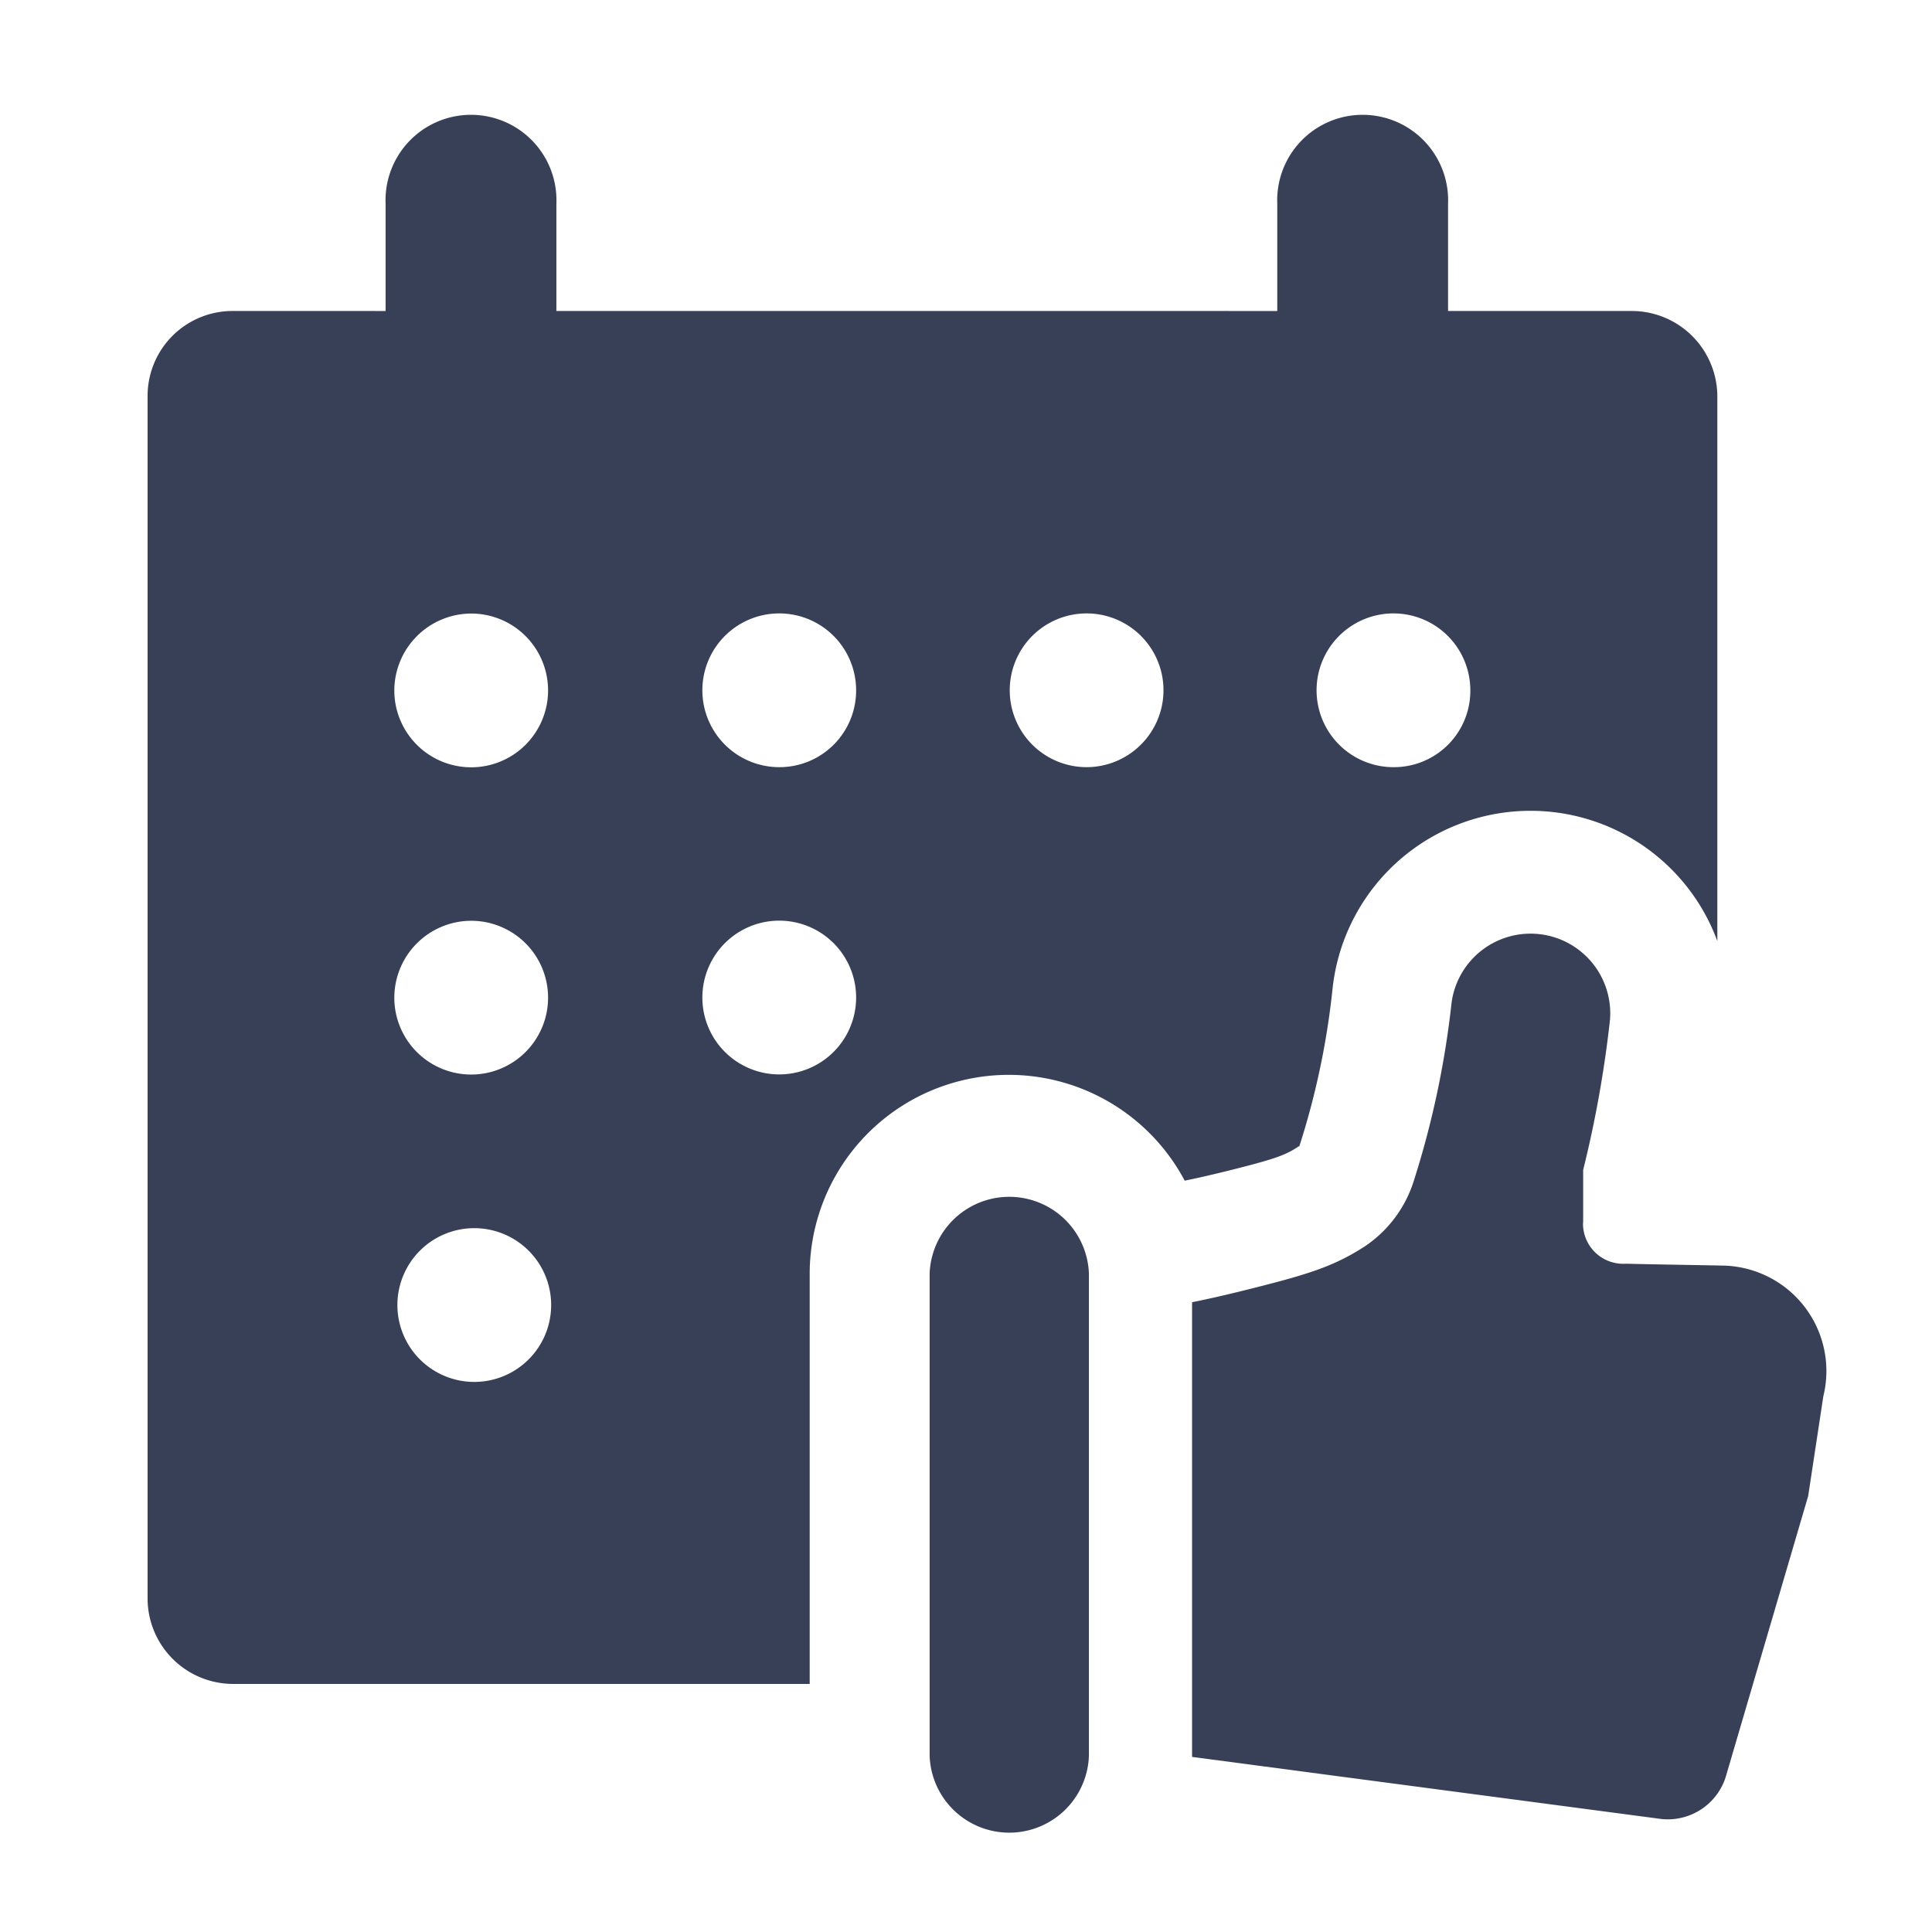
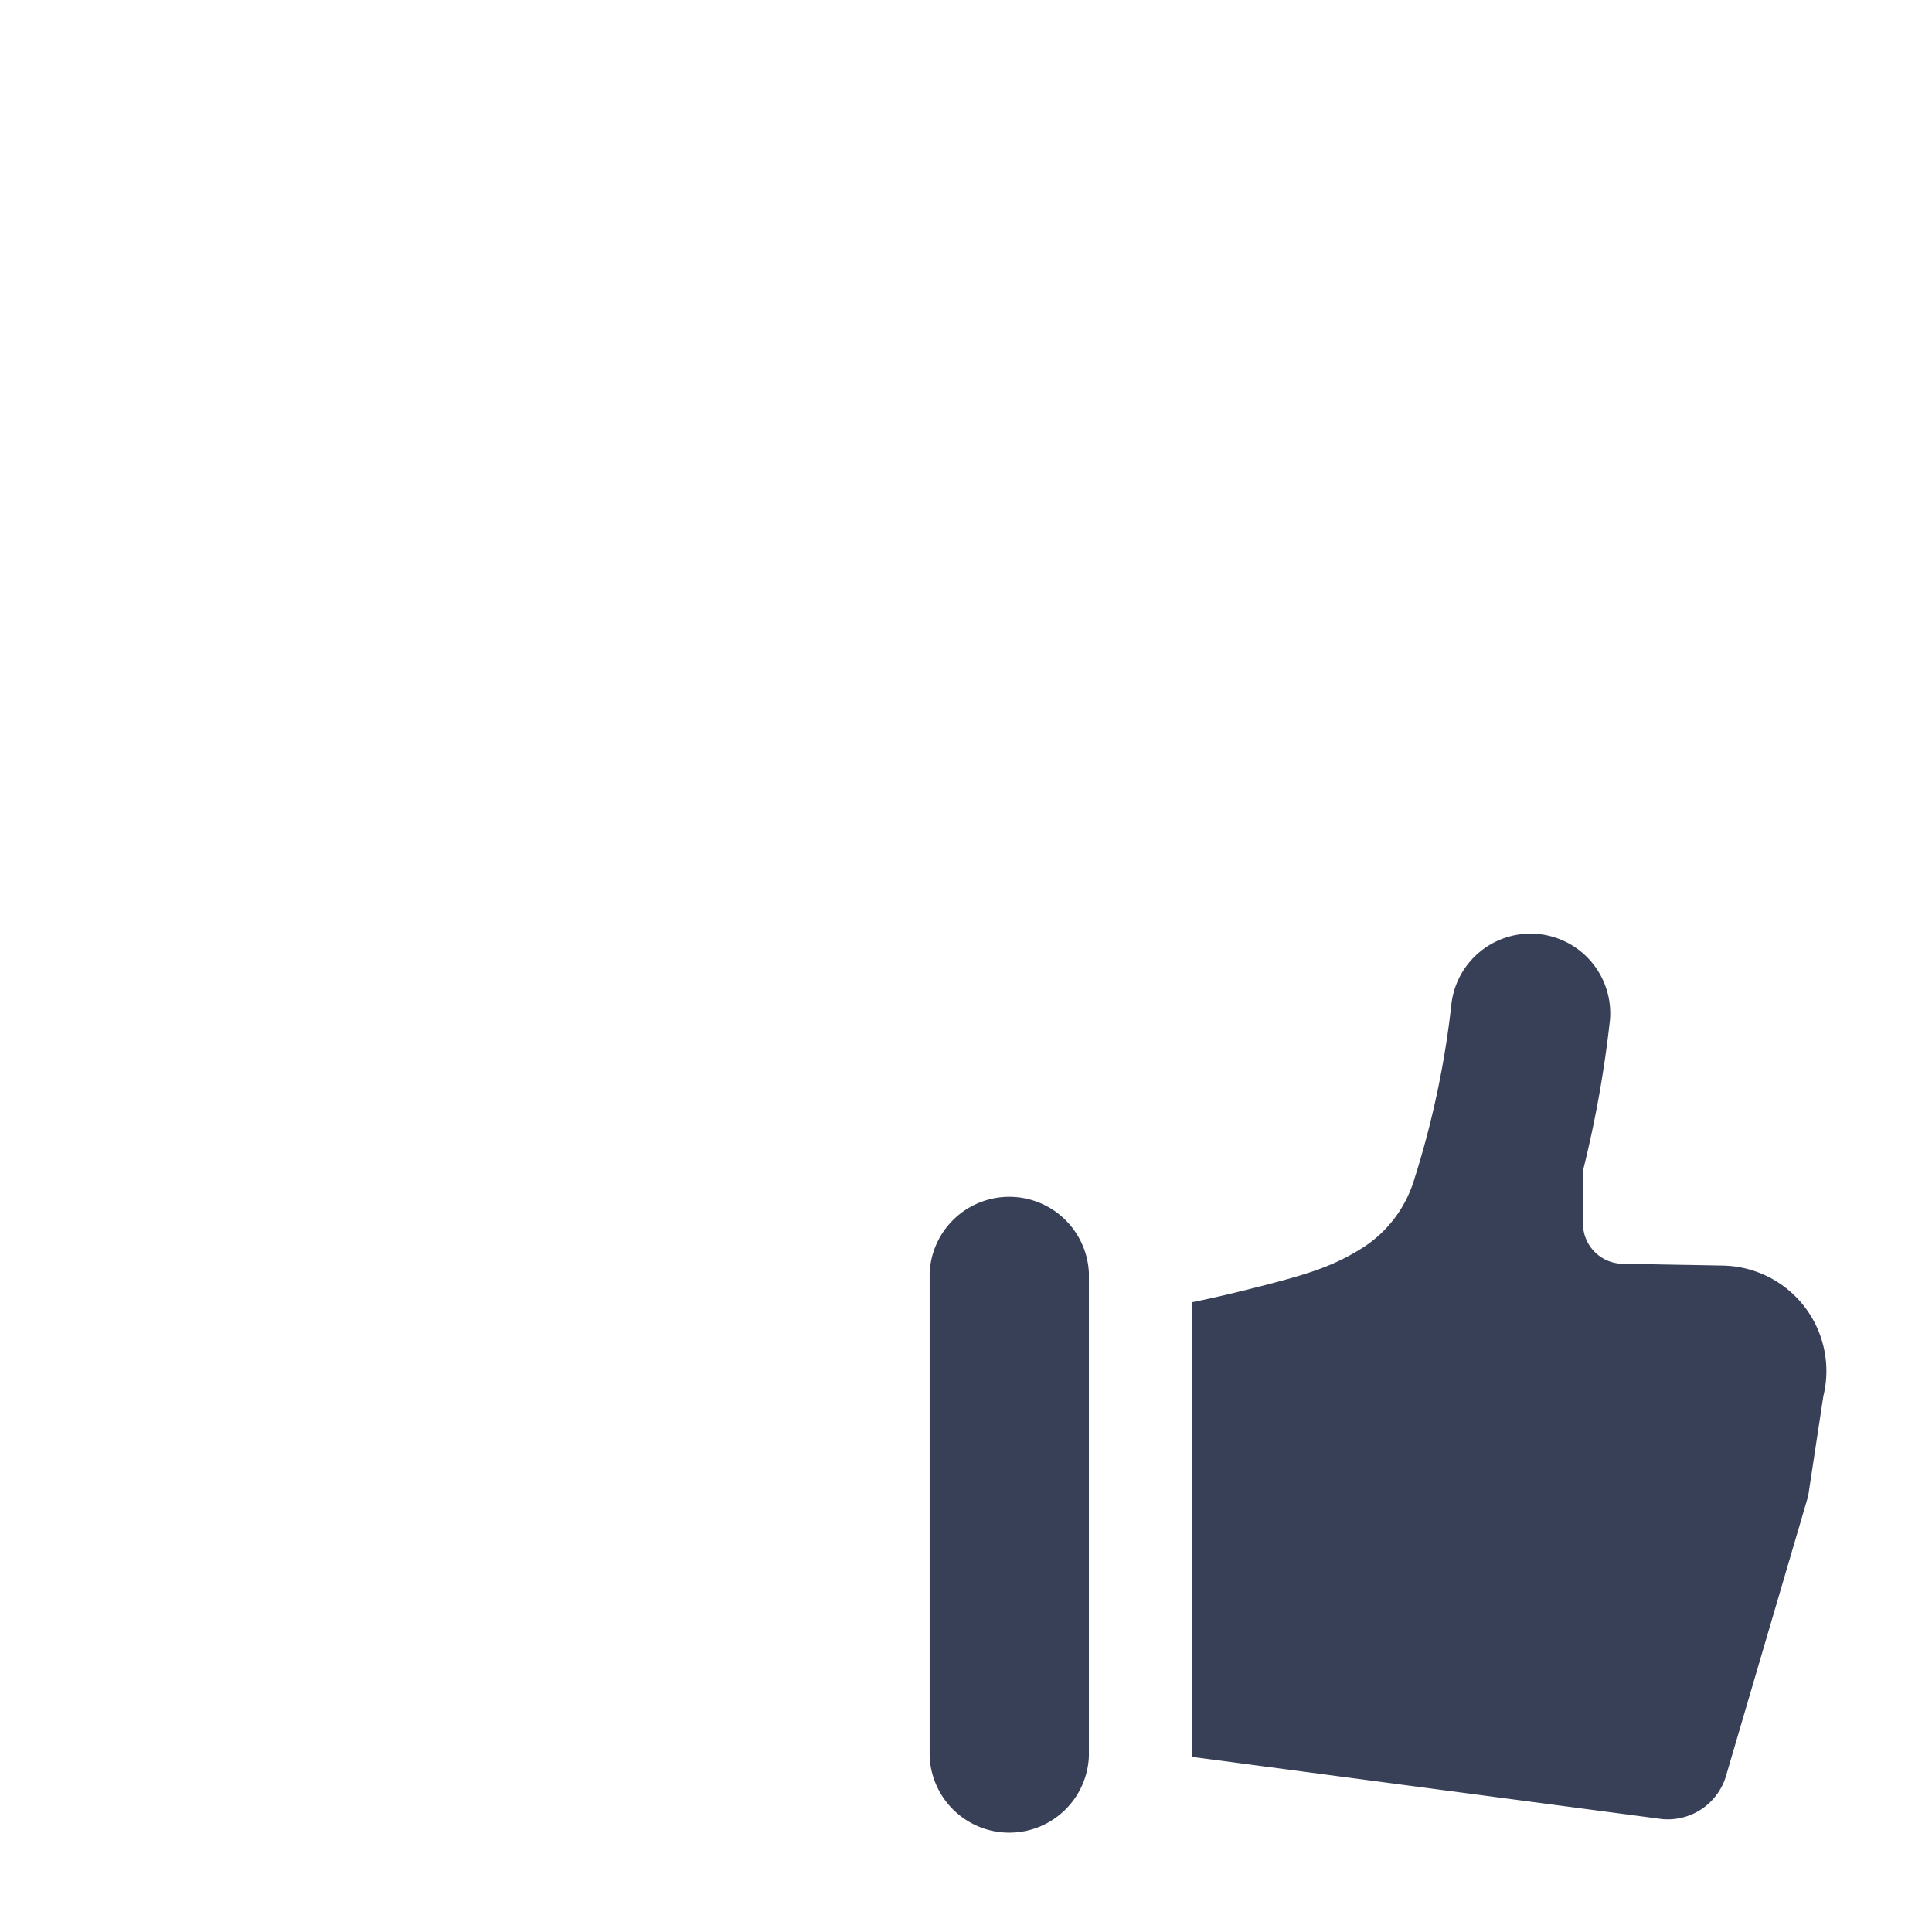
<svg xmlns="http://www.w3.org/2000/svg" viewBox="0 0 144 144">
  <defs>
    <style>
      .cls-1 {
        fill: #384057;
      }
    </style>
  </defs>
  <g id="Livello_1" data-name="Livello 1">
    <g>
-       <path class="cls-1" d="M121.64,23.18H107.93v-8a6.37,6.37,0,1,0-12.73,0v8H41.47v-8a6.37,6.37,0,1,0-12.73,0v8H17.38A6.33,6.33,0,0,0,11,29.53v89.63a6.38,6.38,0,0,0,6.35,6.35h43V95a14.84,14.84,0,0,1,27.95-7c1-.2,2-.44,3-.68,3.7-.92,4.51-1.21,5.48-1.87a.1.1,0,0,1,.06,0,57.88,57.88,0,0,0,2.47-11.66A14.84,14.84,0,0,1,128,70.14V29.53a6.38,6.38,0,0,0-6.35-6.35ZM35.12,45.73a5.73,5.73,0,1,1-5.73,5.72A5.75,5.75,0,0,1,35.12,45.73Zm0,22.9a5.73,5.73,0,1,1-5.73,5.73A5.74,5.74,0,0,1,35.12,68.63ZM35.36,103a5.73,5.73,0,1,1,5.72-5.73A5.73,5.73,0,0,1,35.36,103ZM58.08,80.08a5.73,5.73,0,1,1,5.73-5.72A5.73,5.73,0,0,1,58.08,80.08Zm0-22.9a5.73,5.73,0,1,1,5.73-5.73A5.71,5.71,0,0,1,58.08,57.18Zm22.91,0a5.73,5.73,0,1,1,5.73-5.73A5.74,5.74,0,0,1,81,57.18Zm22.88,0a5.73,5.73,0,1,1,5.72-5.73A5.69,5.69,0,0,1,103.87,57.18Z" />
      <path class="cls-1" d="M118,91.48a1.84,1.84,0,0,1,0-.42L118,87.2A84.78,84.78,0,0,0,120,76a5.94,5.94,0,0,0-11.81-1.25,67.78,67.78,0,0,1-2.8,13.22,9.18,9.18,0,0,1-3.7,4.95l0,0C99.38,94.41,97.4,95,93.45,96c-1.51.38-3,.74-4.6,1.06v33.89l35,4.63a4.53,4.53,0,0,0,4.84-3.36l6.08-20.71,1.13-7.44a7.86,7.86,0,0,0-7.48-9.74c-2.4-.05-4.83-.08-7.24-.14A3,3,0,0,1,118,91.48Z" />
      <path class="cls-1" d="M81.16,130.9v-36a5.94,5.94,0,0,0-11.87,0v36a5.94,5.94,0,0,0,11.87,0Z" />
    </g>
  </g>
</svg>